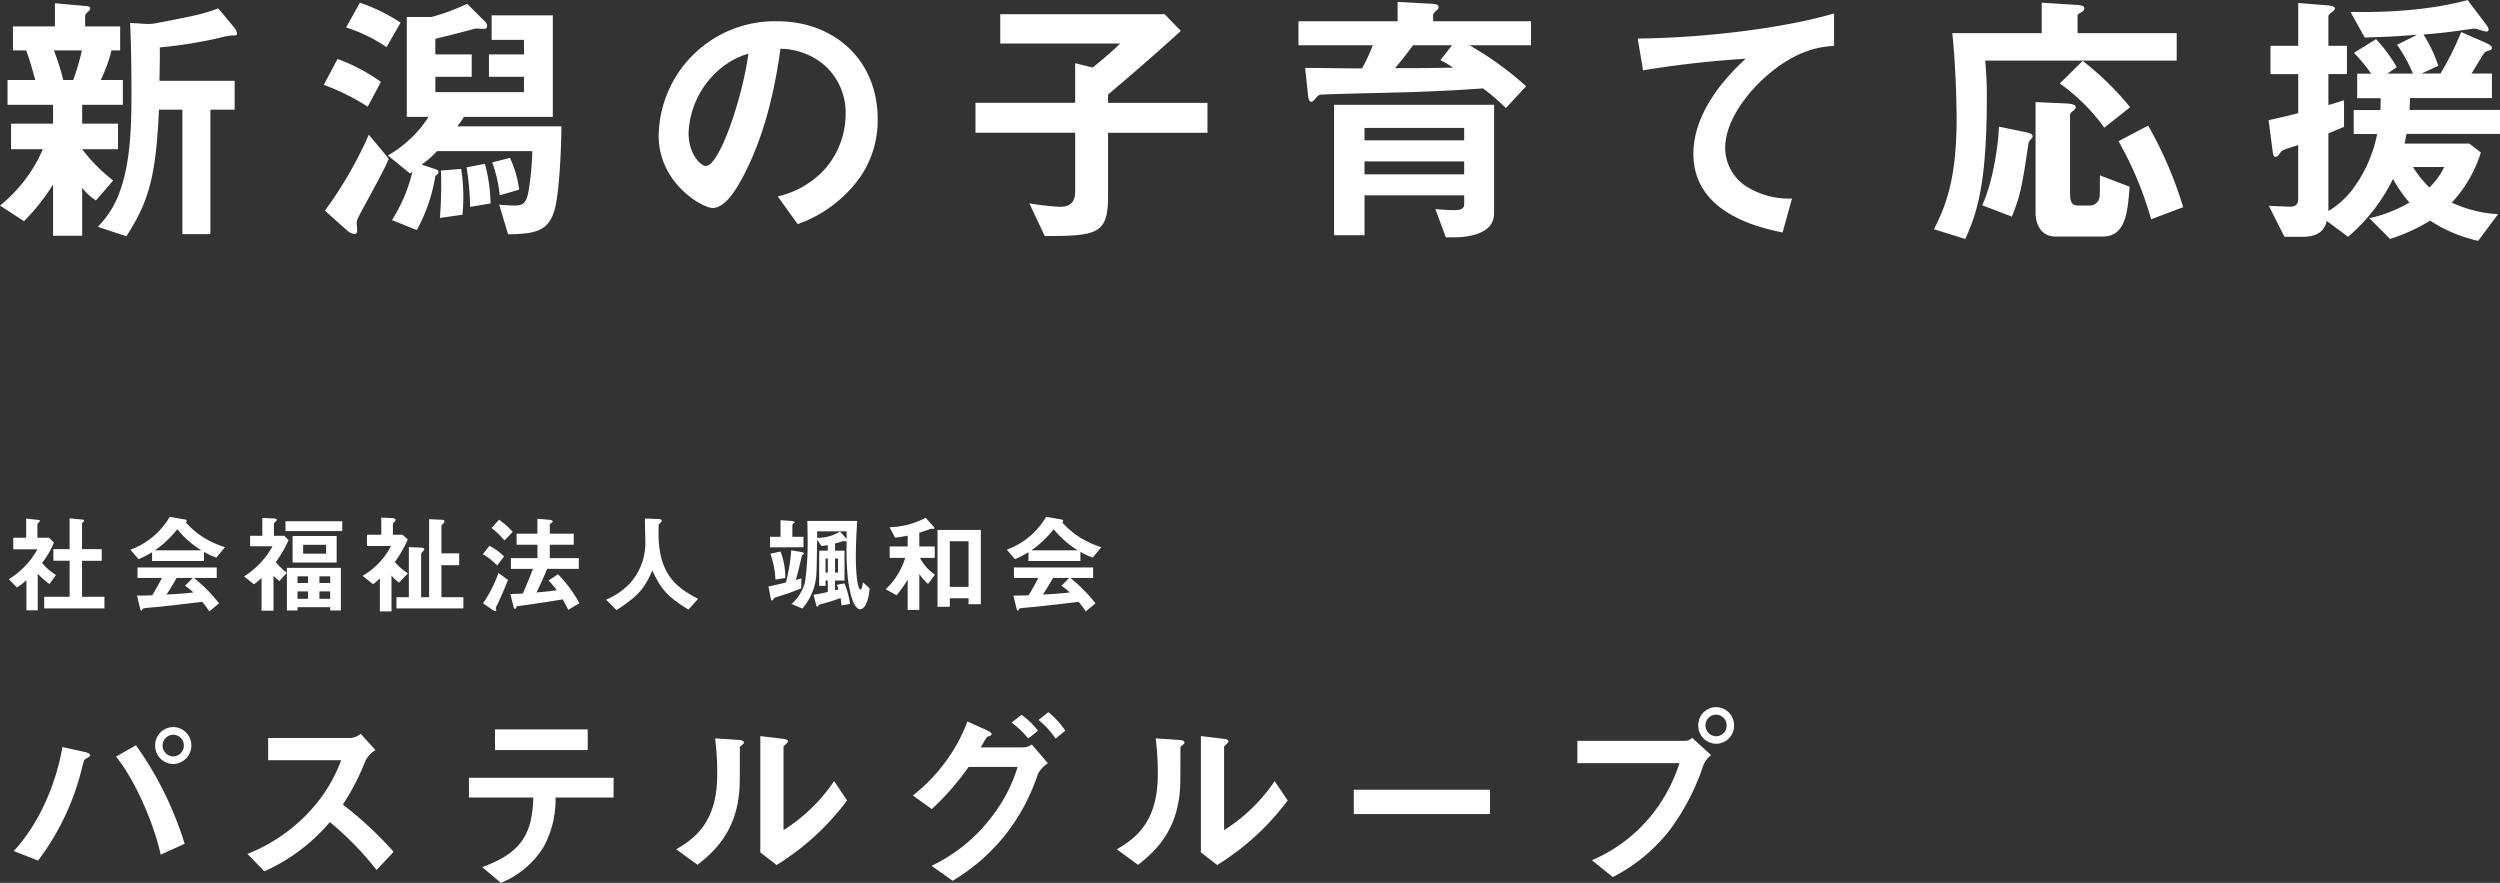
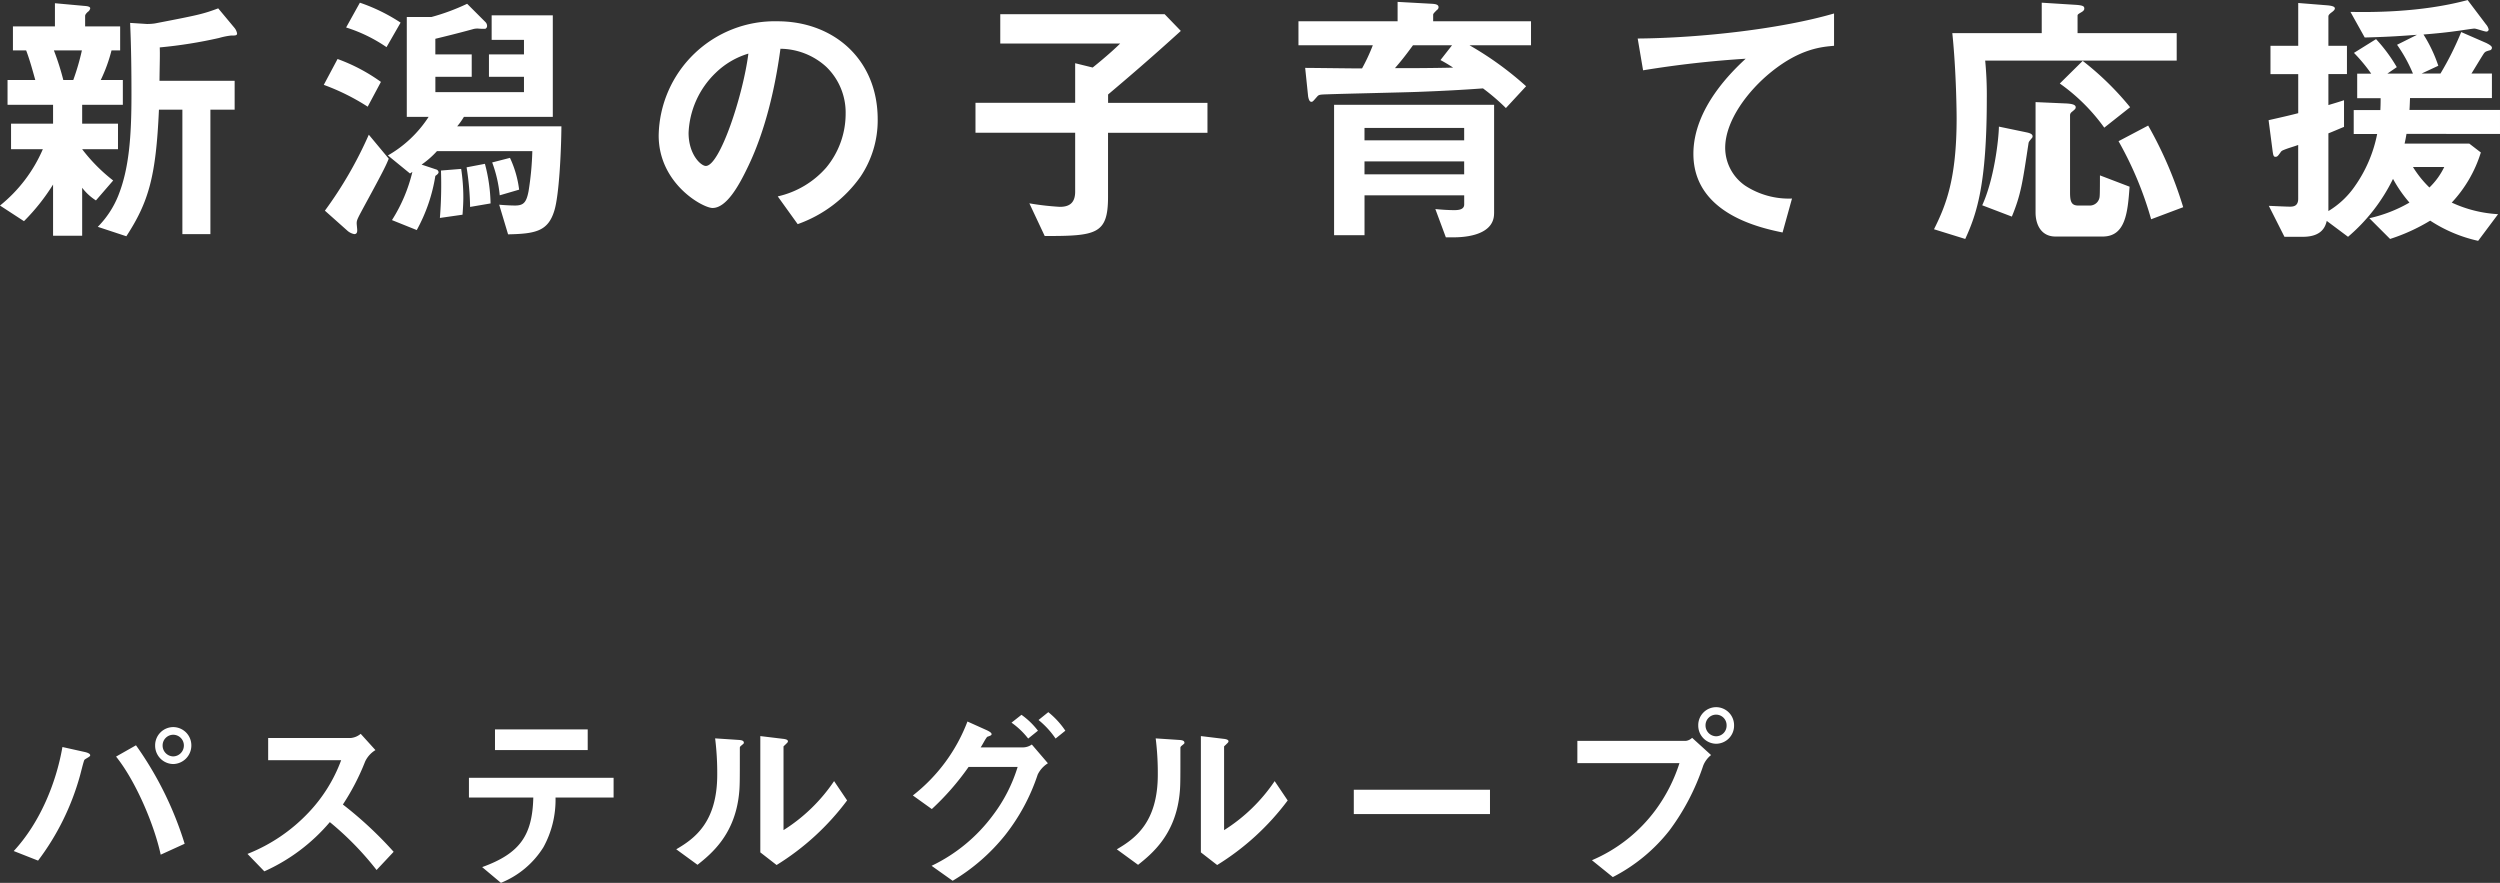
<svg xmlns="http://www.w3.org/2000/svg" width="417.6" height="147.469" viewBox="0 0 417.6 147.469">
  <rect x="0" y="0" width="417.6" height="147.469" fill="#333333" stroke="none" />
  <g id="catchcopy" transform="translate(-59.205 -429.875)">
    <path id="パス_5174" data-name="パス 5174" d="M41.805-31.545a2.059,2.059,0,0,0-.45-.945l-2.7-3.24c-2.52.945-3.33,1.125-10.575,2.52a9,9,0,0,1-1.35.09l-2.79-.18c.18,4,.225,8.01.225,12.015,0,7.02-.405,12.33-2.2,16.83A15.705,15.705,0,0,1,18.54.765L23.31,2.34c3.78-5.805,4.95-10.08,5.445-21.15H32.67V1.98h4.68V-18.81H41.4v-4.815H28.845c.045-3.465.09-4.14.045-5.58a76.687,76.687,0,0,0,9.9-1.575,11.919,11.919,0,0,1,1.98-.405C41.535-31.185,41.805-31.185,41.805-31.545ZM22.725-19.62v-4.14h-3.69a26.208,26.208,0,0,0,1.8-4.95h1.44v-4.005h-5.85V-34.47c0-.27.36-.585.45-.675a.884.884,0,0,0,.4-.585c0-.225-.27-.36-.945-.405l-4.95-.45v3.87H4.365v4.005H6.57c.63,1.62,1.26,4,1.53,4.95H3.465v4.14H11.07v3.15H4.05V-12.2H9.36A24.472,24.472,0,0,1,2.205-2.79L6.21-.18A34.209,34.209,0,0,0,11.07-6.3V2.25h4.86V-5.76a8.9,8.9,0,0,0,2.3,2.115l2.88-3.33A28.282,28.282,0,0,1,15.93-12.2h5.985V-16.47H15.93v-3.15Zm-6.84-9.09a39.453,39.453,0,0,1-1.44,4.95H12.78a42.724,42.724,0,0,0-1.575-4.95Zm80.1,12.69H78.57A11.916,11.916,0,0,0,79.695-17.6h14.85V-34.56H84.33v4.095h5.4v2.43H83.88V-24.3h5.85v2.565h-14.8V-24.3H81v-3.735H74.925v-2.61c1.485-.36,3.87-.945,6.165-1.575a2.761,2.761,0,0,1,.945-.135,10.965,10.965,0,0,0,1.215.045.489.489,0,0,0,.315-.45.916.916,0,0,0-.27-.675l-3.06-3.06a35.423,35.423,0,0,1-5.94,2.205h-4.14V-17.6H73.8A19.781,19.781,0,0,1,67-11.16l3.69,3.015.4-.27A26.5,26.5,0,0,1,67.68-.36l4.14,1.665A27.731,27.731,0,0,0,74.925-7.74c.18-.135.54-.36.54-.63a.528.528,0,0,0-.405-.45l-2.43-.81a14.992,14.992,0,0,0,2.565-2.25h15.93a49.967,49.967,0,0,1-.63,6.7c-.36,1.845-.81,2.385-2.25,2.385-.135,0-1.08,0-2.655-.135l1.485,4.95c4.635-.09,6.705-.54,7.74-4.005C95.58-4.5,95.94-11.475,95.985-16.02ZM69.12-33.345a29.753,29.753,0,0,0-6.8-3.33l-2.3,4.14a25.4,25.4,0,0,1,6.75,3.285Zm19.8,27.9a17.5,17.5,0,0,0-1.53-5.31l-2.97.765A21.6,21.6,0,0,1,85.68-4.5Zm-4.77,2.3a27.41,27.41,0,0,0-.945-6.615l-3.06.585a46.076,46.076,0,0,1,.585,6.615Zm-18.315-20.3A29.825,29.825,0,0,0,58.59-27.27l-2.3,4.32a36.991,36.991,0,0,1,7.335,3.645ZM79.6-4.14a32.218,32.218,0,0,0-.36-4.77l-3.375.27a69.6,69.6,0,0,1-.18,7.92l3.78-.54C79.56-2.475,79.6-3.42,79.6-4.14ZM67.14-10.62l-3.33-4.005a66.989,66.989,0,0,1-7.335,12.69l3.69,3.285a2.442,2.442,0,0,0,1.215.63c.495,0,.495-.45.495-.675,0-.18-.09-.945-.09-1.125,0-.585.18-.855,1.485-3.285C66.51-9.045,66.735-9.63,67.14-10.62Zm81.675-6.57c0-10.035-7.38-16.38-16.74-16.38A19.408,19.408,0,0,0,112.23-14.49c0,8.055,7.38,12.105,9,12.105,2.34,0,4.41-3.78,5.76-6.57,1.485-3.015,4.14-9.315,5.58-20.025a11.512,11.512,0,0,1,7.65,3.015,10.609,10.609,0,0,1,3.24,7.875,14.079,14.079,0,0,1-3.24,8.955,15.156,15.156,0,0,1-8.1,4.815L135.45.315a21.724,21.724,0,0,0,10.485-7.92A16.814,16.814,0,0,0,148.815-17.19Zm-21.6-10.98c-.9,7.02-4.77,18.765-7.11,18.765-.81,0-2.88-1.89-2.88-5.535a14.737,14.737,0,0,1,4.5-9.99A13.285,13.285,0,0,1,127.215-28.17ZM203.9-14.94v-5h-16.6v-1.4c3.195-2.7,7.155-6.075,12.15-10.62l-2.7-2.79H169.29v4.9h20.025c-.72.72-2.34,2.205-4.59,4.005l-2.925-.72v6.615H165.15v5H181.8v9.855c0,2.115-1.26,2.52-2.565,2.52a45.057,45.057,0,0,1-5.085-.585L176.715,2.3c8.6,0,10.575-.27,10.575-6.525V-14.94Zm47.88,13.455V-19.62h-26.73V2.16h5.085V-4.5h16.65v1.53c0,.855-.945.945-1.62.945-1.17,0-2.295-.09-3.2-.18L243.72,2.52h1.125C246.015,2.52,251.775,2.52,251.775-1.485Zm6.165-28.08V-33.57H241.6v-1.08c0-.18.135-.315.63-.81a.548.548,0,0,0,.27-.45c0-.405-.36-.54-1.125-.585l-5.715-.315v3.24H219.1v4.005h12.42a30.646,30.646,0,0,1-1.8,3.87c-2.115,0-4.32-.045-9.5-.09l.5,4.815c.045.135.135.855.54.855.225,0,.315-.135.945-.855.315-.36.45-.36,1.89-.405,2.34-.09,12.78-.315,14.895-.4,3.69-.135,7.245-.315,10.935-.585a35.283,35.283,0,0,1,3.825,3.285l3.375-3.645a54.57,54.57,0,0,0-9.45-6.84ZM246.78-13.68H230.13v-2.07h16.65Zm0,5.67H230.13v-2.16h16.65Zm-1.845-17.82c-4.1.09-6.66.09-9.72.09.855-.99,1.575-1.845,3.015-3.825h6.525L242.82-27.09A23.856,23.856,0,0,1,244.935-25.83Zm63.63-3.645v-5.4c-8.775,2.565-22.23,4.095-32.8,4.185l.9,5.31A172.069,172.069,0,0,1,293.8-27.315c-2.115,1.98-8.73,8.19-8.73,15.885,0,10.035,11.25,12.375,14.895,13.14l1.575-5.67a13.357,13.357,0,0,1-7.83-2.16,7.711,7.711,0,0,1-3.33-6.3c0-4.5,3.735-9.495,7.695-12.69C302.985-29.07,306.63-29.3,308.565-29.475Zm49.455,10.26a48.794,48.794,0,0,0-7.92-7.74l-3.825,3.78A31.49,31.49,0,0,1,353.7-15.8Zm8.865,16.7a66.641,66.641,0,0,0-5.85-13.635l-4.95,2.61A58.777,58.777,0,0,1,361.53-.5ZM365.8-27v-4.59h-16.56v-2.925c0-.225.225-.315.585-.54.5-.27.54-.495.54-.63,0-.36-.135-.54-1.395-.63l-5.715-.36v5.085H328.32c.675,6.525.72,13.5.72,14.22,0,10.08-1.755,14.49-3.78,18.54l5.22,1.62c1.935-4.23,3.6-9.135,3.6-23.49a59.627,59.627,0,0,0-.27-6.3ZM357.93-5.94l-4.95-1.89c0,.405,0,3.285-.045,3.42a1.648,1.648,0,0,1-1.665,1.62h-1.89c-1.125,0-1.395-.585-1.395-2.16V-17.865a.681.681,0,0,1,.27-.54c.54-.45.675-.54.675-.81,0-.45-.72-.585-1.62-.63l-5.085-.225V-1.62c0,1.89.855,4.005,3.33,4.005h7.875C357.21,2.385,357.615-1.485,357.93-5.94Zm-16.2-8.415c0-.45-.675-.585-1.08-.675l-4.545-.945c-.045,2.25-.81,8.82-2.79,13.14l4.95,1.89c1.53-3.69,1.8-5.76,2.79-12.285.045-.225.135-.315.495-.765A.468.468,0,0,0,341.73-14.355Zm78.075-.4v-4.005h-15.12c.045-.63.045-.9.09-1.98h13.68v-4.1h-3.42c.36-.54,1.98-3.285,2.16-3.465s.225-.225.855-.405a.436.436,0,0,0,.405-.45c0-.36-.855-.72-.9-.765l-4.23-1.845a49.749,49.749,0,0,1-3.465,6.93h-3.15l2.79-1.3a24.037,24.037,0,0,0-2.475-5.22c2.205-.18,3.96-.36,5.535-.585.45-.045,2.655-.405,2.97-.405s1.665.5,1.98.5a.368.368,0,0,0,.4-.36,1.958,1.958,0,0,0-.45-.855l-3.06-4.05c-8.01,2.16-16.605,2.025-19.575,1.98l2.385,4.275c3.285-.09,5.085-.18,8.73-.45l-3.33,1.665a24.843,24.843,0,0,1,2.655,4.815h-4.275l1.575-1.08a26.409,26.409,0,0,0-3.465-4.68l-3.69,2.3a27.391,27.391,0,0,1,2.88,3.465h-2.34v4.1h3.915c0,.315,0,1.17-.045,1.98H395.37v4.005h3.915a22.729,22.729,0,0,1-3.735,8.73,14.312,14.312,0,0,1-4.41,4.14V-14.85c.81-.315,1.935-.81,2.61-1.08v-4.455c-.54.18-.945.315-2.61.81V-24.75h3.1v-4.725h-3.1v-4.9c0-.18.09-.36.585-.72.36-.27.495-.45.495-.63,0-.36-.72-.45-1.125-.5l-4.995-.4v7.155h-4.635v4.725H386.1v6.525c-1.215.315-2.16.54-4.95,1.17l.675,5.175c.09.585.135.945.45.945s.4-.09.855-.72a.809.809,0,0,1,.4-.36c.675-.315,1.845-.63,2.565-.9v9c0,1.215-.81,1.305-1.35,1.305-.675,0-2.385-.09-3.555-.135L383.8,2.43h3.06c3.2,0,3.78-1.71,4.005-2.655l3.555,2.655a29.981,29.981,0,0,0,7.515-9.675,22.171,22.171,0,0,0,2.745,3.96,23.588,23.588,0,0,1-6.7,2.61l3.465,3.465a31.266,31.266,0,0,0,6.7-3.06,24.059,24.059,0,0,0,8.01,3.375l3.33-4.455a21.094,21.094,0,0,1-7.74-1.935,21.552,21.552,0,0,0,4.86-8.37l-1.935-1.485h-10.8c.135-.585.225-1.08.315-1.62ZM410.49-9.225a11.909,11.909,0,0,1-2.475,3.42,17.611,17.611,0,0,1-2.745-3.42Z" transform="translate(57 467)" fill="#fff" />
-     <path id="パス_5175" data-name="パス 5175" d="M16.65.5V-1.44H12.906V-7.452H16.2V-9.4H12.906V-13.68c0-.072.108-.162.252-.306a.286.286,0,0,0,.09-.18c0-.09-.108-.162-.2-.162l-2.214-.216V-9.4H8.118v1.944h2.718V-1.44H6.588V.5Zm-8.1-5.58A9.739,9.739,0,0,1,6.228-7.092a13.669,13.669,0,0,0,1.98-3.4L7.4-11.3H5.454v-2.268c0-.072.036-.108.288-.36a.26.26,0,0,0,.126-.18c0-.09-.09-.144-.2-.162l-2.088-.234v3.2H1.422V-9.36H5.454A13.63,13.63,0,0,1,.684-4.374l1.35,1.386A11.4,11.4,0,0,0,3.618-4.212V.828h1.89v-6.12A12.387,12.387,0,0,0,7.47-3.564ZM36.774-9.72A16.361,16.361,0,0,1,33.282-11.3a13.428,13.428,0,0,1-3.042-2.574.256.256,0,0,0,.162-.234c0-.126-.126-.216-.27-.234l-2.574-.45a12.654,12.654,0,0,1-6.57,5.49l1.368,1.584a16.02,16.02,0,0,0,2.25-1.17v1.476h8.676v-1.53a10.836,10.836,0,0,0,2.07.954ZM32.832-9.2h-7.74a17.531,17.531,0,0,0,3.726-3.528A16.338,16.338,0,0,0,32.832-9.2ZM35.8-.342A26.633,26.633,0,0,0,31.608-4.59h3.8V-6.336H22.176V-4.59h4.086c-.81,1.548-1.188,2.178-1.638,2.9-.9.036-1.4.054-2.538.054L22.662.72a.21.21,0,0,0,.162.162c.054,0,.108-.054.216-.27a.228.228,0,0,1,.18-.126c.432-.072,2.34-.234,2.718-.27.522-.054,4.572-.5,7.038-.81a12.4,12.4,0,0,1,1.188,1.6ZM31.518-2.16c-1.494.18-2.988.27-4.5.342.324-.486.846-1.278,1.692-2.772h2.7l-1.3,1.314A10.887,10.887,0,0,1,31.518-2.16ZM56.142.846v-7.11H47.124V.846h1.782V.306H54.36v.54ZM54.36-3.744h-1.8V-4.86h1.8Zm0,2.646h-1.8V-2.34h1.8ZM50.652-3.744H48.906V-4.86h1.746Zm0,2.646H48.906V-2.34h1.746Zm-3.24-9.81-.738-.72h-1.71v-2.016c0-.09.036-.126.288-.36.072-.072.2-.18.2-.306,0-.144-.2-.2-.594-.216l-1.836-.09v2.988H40.986v1.746H44.73a13.836,13.836,0,0,1-4.752,5.04l1.638,1.314A9.343,9.343,0,0,0,42.894-4.59V.882h2V-4.932a10.99,10.99,0,0,0,.972.882l1.242-1.386A12.524,12.524,0,0,1,45.27-7.218,20.876,20.876,0,0,0,47.412-10.908ZM55.44-7.164v-4.428H48.078v4.428ZM53.676-8.64H49.842v-1.476h3.834Zm2.7-3.78v-1.638H46.89v1.638ZM76.608.5V-1.368H72.936V-6.714h2.97v-1.98h-2.97v-4.644c.288-.324.522-.522.522-.756,0-.2-.414-.216-.54-.216l-2.034-.09V-1.368H69.552v-7.2c0-.09.018-.162.252-.4.144-.162.27-.288.27-.468,0-.108-.342-.2-.558-.216L67.5-9.738v8.37H65.43V.5Zm-9.27-5.85A9.863,9.863,0,0,1,65.16-7.254a20.57,20.57,0,0,0,2.16-3.762l-.9-.792H64.836v-1.764c0-.144.072-.216.234-.378.144-.126.2-.216.2-.324,0-.144,0-.288-.9-.324l-1.476-.072v2.862H60.5v1.89h4.014A12.231,12.231,0,0,1,59.76-4.932l1.764,1.386a9.809,9.809,0,0,0,1.134-.972V1.008H64.6V-5A6.29,6.29,0,0,0,65.862-3.8ZM95.994-.36A21.631,21.631,0,0,0,92.412-5.2L90.828-4.158A13.585,13.585,0,0,1,92.2-2.538c-.936.144-1.512.216-3.366.378.63-1.3,1.206-2.61,1.764-3.942h5.292V-7.9H91.044v-2.232h4v-1.854h-4v-1.494c0-.072.054-.126.252-.27q.216-.135.216-.27c0-.234-.324-.252-.648-.288l-1.89-.162v2.484H85.5v1.854h3.474V-7.9H84.546v1.8h3.69c-.468,1.17-.954,2.412-1.692,4.122-.45.018-1.35.072-2.088.072L84.978.2c.036.108.108.378.252.378.108,0,.144-.072.234-.306.036-.126.09-.126.45-.18,2.826-.378,4.482-.63,7.29-1.1.216.4.5.864.918,1.746ZM84.852-12.276a13.348,13.348,0,0,0-2.286-2.034l-1.26,1.386a13.391,13.391,0,0,1,2.16,2.07Zm-1.44,4.1a10.362,10.362,0,0,0-2.448-1.782l-1.1,1.4a10.763,10.763,0,0,1,2.376,1.89Zm.648,3.924-1.6-1.17A20.522,20.522,0,0,1,79.884-.342L81.522.774a.962.962,0,0,0,.414.2c.126,0,.162-.144.162-.2S82.026.5,82.026.45a2.322,2.322,0,0,1,.234-.558C82.584-.72,83.574-3.006,84.06-4.248ZM115.812-1.1c-3.114-1.656-6.606-3.654-6.606-10.908,0-.234,0-1.44.036-1.512s.324-.306.36-.36a.43.43,0,0,0,.144-.288c0-.27-.612-.27-.81-.27l-2.016-.072c.018.756.072,3.078.072,3.564a10.036,10.036,0,0,1-2.7,7.4A11.661,11.661,0,0,1,100.44-.954L102.186.792c3.51-2.286,4.662-3.528,5.976-6.624,1.476,3.2,2.682,4.482,6.048,6.534Zm28.656-1.746-1.116-1.008c-.036.216-.162,1.206-.414,1.206-.522,0-.774-3.006-.774-5.364,0-2.034.09-4.068.234-6.1h-8.334c.018.882.036,1.458.036,2.376a48.283,48.283,0,0,1-.4,7.722,7.226,7.226,0,0,1-2.286,3.78l1.818.756a9.6,9.6,0,0,0,2.358-6.174c.036-.5.054-1.782.108-5.328l.72,1.044a5.565,5.565,0,0,0,1.062-.144v.936h-1.44v5.886h1.062v-.9h.378V-2.25a21.372,21.372,0,0,1-2.376.468l.414,1.638c.072.288.18.36.234.36.072,0,.108-.09.18-.216a.279.279,0,0,1,.2-.144c1.494-.414,1.962-.54,3.474-1.08A11.508,11.508,0,0,1,139.77,0l1.422-.234a12.872,12.872,0,0,0-.936-3.438l-1.3.234a2.788,2.788,0,0,1,.306.756,3.79,3.79,0,0,1-.576.144v-1.62h1.584V-9.144H138.69V-10.35a8.945,8.945,0,0,0,.864-.234c.378-.144.414-.144.5-.144s.5.054.576.054a47.878,47.878,0,0,0,.234,6.48c.108.684.468,3.222,1.26,4.32.09.126.4.522.738.522C143.442.648,144.234-.162,144.468-2.844Zm-5.274-2.628h-.5V-7.83h.5Zm-1.71,0h-.378V-7.83h.378Zm3.15-5.634-1.116-1.224a7,7,0,0,1-3.816,1.044v-1.08h4.914C140.616-12.168,140.634-11.286,140.634-11.106Zm-7.218,1.4v-1.746h-1.854v-1.98c0-.054.036-.144.2-.27.126-.072.18-.126.18-.2,0-.144-.486-.18-.558-.2l-1.8-.126v2.772h-1.746V-9.7Zm.072,1.026c0-.162-.342-.216-.522-.252l-1.6-.27a28.364,28.364,0,0,1-.882,5.382c-1.062.252-2.124.522-2.916.648l.378,1.98c.018.054.09.378.216.378.09,0,.144-.072.27-.27.108-.18.162-.2.684-.36.252-.09,1.4-.45,1.638-.522.288-.108,1.332-.486,2.286-.882l.036-1.656c-.18.054-.72.2-.936.27.522-1.908.7-2.736,1.026-4.1.036-.054.054-.054.18-.162A.219.219,0,0,0,133.488-8.676Zm-3.114,4.1a11.715,11.715,0,0,0-.792-4.41l-1.692.36a14.735,14.735,0,0,1,.846,4.32ZM163.044-.2V-12.6h-7.236V.234h2.052V-1.188h3.132V-.2ZM155.376-5.13a7.632,7.632,0,0,1-2.5-2.808h2.466V-9.846h-2.574v-2.3c.288-.09,1.026-.306,1.818-.612a.542.542,0,0,1,.216-.054c.054,0,.252.036.306.036s.162-.018.162-.126a.246.246,0,0,0-.072-.2l-1.368-1.53a13.973,13.973,0,0,1-6.03,1.584l.918,1.728a17.185,17.185,0,0,0,2.106-.342v1.818h-3.006v1.908h2.592A11.949,11.949,0,0,1,147.15-2.7l1.818,1.008a21.877,21.877,0,0,0,1.854-2.592V.756h1.944V-5.256a8.222,8.222,0,0,0,1.458,1.674ZM160.992-3.1H157.86V-10.71h3.132ZM183.168-9.72a16.361,16.361,0,0,1-3.492-1.584,13.428,13.428,0,0,1-3.042-2.574.256.256,0,0,0,.162-.234c0-.126-.126-.216-.27-.234l-2.574-.45a12.654,12.654,0,0,1-6.57,5.49l1.368,1.584A16.019,16.019,0,0,0,171-8.892v1.476h8.676v-1.53a10.836,10.836,0,0,0,2.07.954Zm-3.942.522h-7.74a17.53,17.53,0,0,0,3.726-3.528A16.337,16.337,0,0,0,179.226-9.2ZM182.2-.342A26.632,26.632,0,0,0,178-4.59h3.8V-6.336H168.57V-4.59h4.086c-.81,1.548-1.188,2.178-1.638,2.9-.9.036-1.4.054-2.538.054L169.056.72a.211.211,0,0,0,.162.162c.054,0,.108-.054.216-.27a.228.228,0,0,1,.18-.126c.432-.072,2.34-.234,2.718-.27.522-.054,4.572-.5,7.038-.81a12.4,12.4,0,0,1,1.188,1.6ZM177.912-2.16c-1.494.18-2.988.27-4.5.342.324-.486.846-1.278,1.692-2.772h2.7l-1.3,1.314A10.887,10.887,0,0,1,177.912-2.16Z" transform="translate(60 531)" fill="#fff" />
    <path id="パス_5176" data-name="パス 5176" d="M31.168-21.6a3.045,3.045,0,0,0-3.04-3.072A3.039,3.039,0,0,0,25.12-21.6a3.067,3.067,0,0,0,3.008,3.1A3.094,3.094,0,0,0,31.168-21.6Zm-1.248,0a1.817,1.817,0,0,1-1.792,1.824,1.811,1.811,0,0,1-1.76-1.824,1.782,1.782,0,0,1,1.76-1.792A1.789,1.789,0,0,1,29.92-21.6Zm.128,16.416A57.576,57.576,0,0,0,21.92-21.632l-3.328,1.888c3.2,3.968,6.336,11.2,7.456,16.384ZM14.272-19.968c0-.32-.672-.48-.768-.512l-3.872-.864C8.608-15.424,5.92-8.736,1.5-3.968l4.064,1.6A42.146,42.146,0,0,0,12.544-16.48c.128-.416.64-2.592.768-2.72.1-.128.672-.416.768-.512C14.176-19.776,14.272-19.84,14.272-19.968ZM64.96-3.84a63.959,63.959,0,0,0-8.48-7.9,38.653,38.653,0,0,0,3.712-7.168,4.433,4.433,0,0,1,1.728-1.92l-2.464-2.72a3.034,3.034,0,0,1-1.664.7H44v3.712H56.192a25.579,25.579,0,0,1-5.44,8.736A28.378,28.378,0,0,1,40.544-3.488L43.36-.576A30.89,30.89,0,0,0,54.3-8.8a50.47,50.47,0,0,1,7.808,8ZM97.376-20.832v-3.456H81.888v3.456ZM101.7-12.9v-3.3H77.536v3.3H88.288c-.16,6.24-2.144,9.312-8.544,11.616L82.88,1.344a14.921,14.921,0,0,0,7.1-5.952A16.432,16.432,0,0,0,92-12.9Zm39.008.48-2.176-3.232a28.433,28.433,0,0,1-8.448,8.192V-21.44c0-.032.384-.352.384-.384.288-.256.352-.352.352-.48,0-.32-.608-.384-.9-.416l-3.712-.448V-3.744l2.72,2.112A42.6,42.6,0,0,0,140.7-12.416Zm-17.248-9.632c0-.352-.352-.448-.928-.48l-3.872-.256a46.924,46.924,0,0,1,.352,6.048c0,7.968-3.776,10.688-6.848,12.48l3.552,2.592c2.336-1.856,6.144-4.992,6.912-11.616.16-1.408.16-1.888.16-7.872,0-.16,0-.224.224-.416C123.392-21.888,123.456-21.92,123.456-22.048Zm53.7-2.016a13.759,13.759,0,0,0-2.848-3.1l-1.632,1.312a14.234,14.234,0,0,1,2.848,3.1Zm-4.576,0a12.763,12.763,0,0,0-2.752-2.656l-1.664,1.312a12.955,12.955,0,0,1,2.784,2.656Zm1.664,5.44-2.688-3.136a2.588,2.588,0,0,1-1.376.48h-7.168c.352-.512.736-1.344,1.088-1.76.544-.192.736-.256.736-.448,0-.288-.576-.544-.832-.672l-3.2-1.44a28.478,28.478,0,0,1-9.12,12.352l3.168,2.272a43.628,43.628,0,0,0,6.144-7.04h8.192a25.9,25.9,0,0,1-4.1,8.032A27.522,27.522,0,0,1,154.816-1.5l3.52,2.5A32.6,32.6,0,0,0,167.1-6.624a33.1,33.1,0,0,0,5.44-10.112A4.6,4.6,0,0,1,174.24-18.624ZM214.3-12.416l-2.176-3.232a28.433,28.433,0,0,1-8.448,8.192V-21.44c0-.032.384-.352.384-.384.288-.256.352-.352.352-.48,0-.32-.608-.384-.9-.416l-3.712-.448V-3.744l2.72,2.112A42.6,42.6,0,0,0,214.3-12.416Zm-17.248-9.632c0-.352-.352-.448-.928-.48l-3.872-.256a46.924,46.924,0,0,1,.352,6.048c0,7.968-3.776,10.688-6.848,12.48l3.552,2.592c2.336-1.856,6.144-4.992,6.912-11.616.16-1.408.16-1.888.16-7.872,0-.16,0-.224.224-.416C196.992-21.888,197.056-21.92,197.056-22.048Zm51.04,11.9v-4.064H225.344v4.064ZM288.864-24.96A3.011,3.011,0,0,0,285.856-28a3,3,0,0,0-2.976,3.04,3.033,3.033,0,0,0,2.976,3.072A3.019,3.019,0,0,0,288.864-24.96ZM285.024-20l-3.168-2.88a1.824,1.824,0,0,1-1.056.512H262.688v3.712h17.056a27.028,27.028,0,0,1-4,7.84A25.755,25.755,0,0,1,265.12-2.432L268.608.384a28.562,28.562,0,0,0,9.472-7.808,38.281,38.281,0,0,0,5.632-10.816A4.243,4.243,0,0,1,285.024-20Zm2.592-4.96a1.77,1.77,0,0,1-1.76,1.824,1.811,1.811,0,0,1-1.76-1.824,1.782,1.782,0,0,1,1.76-1.792A1.762,1.762,0,0,1,287.616-24.96Z" transform="translate(60 576)" fill="#fff" />
  </g>
</svg>